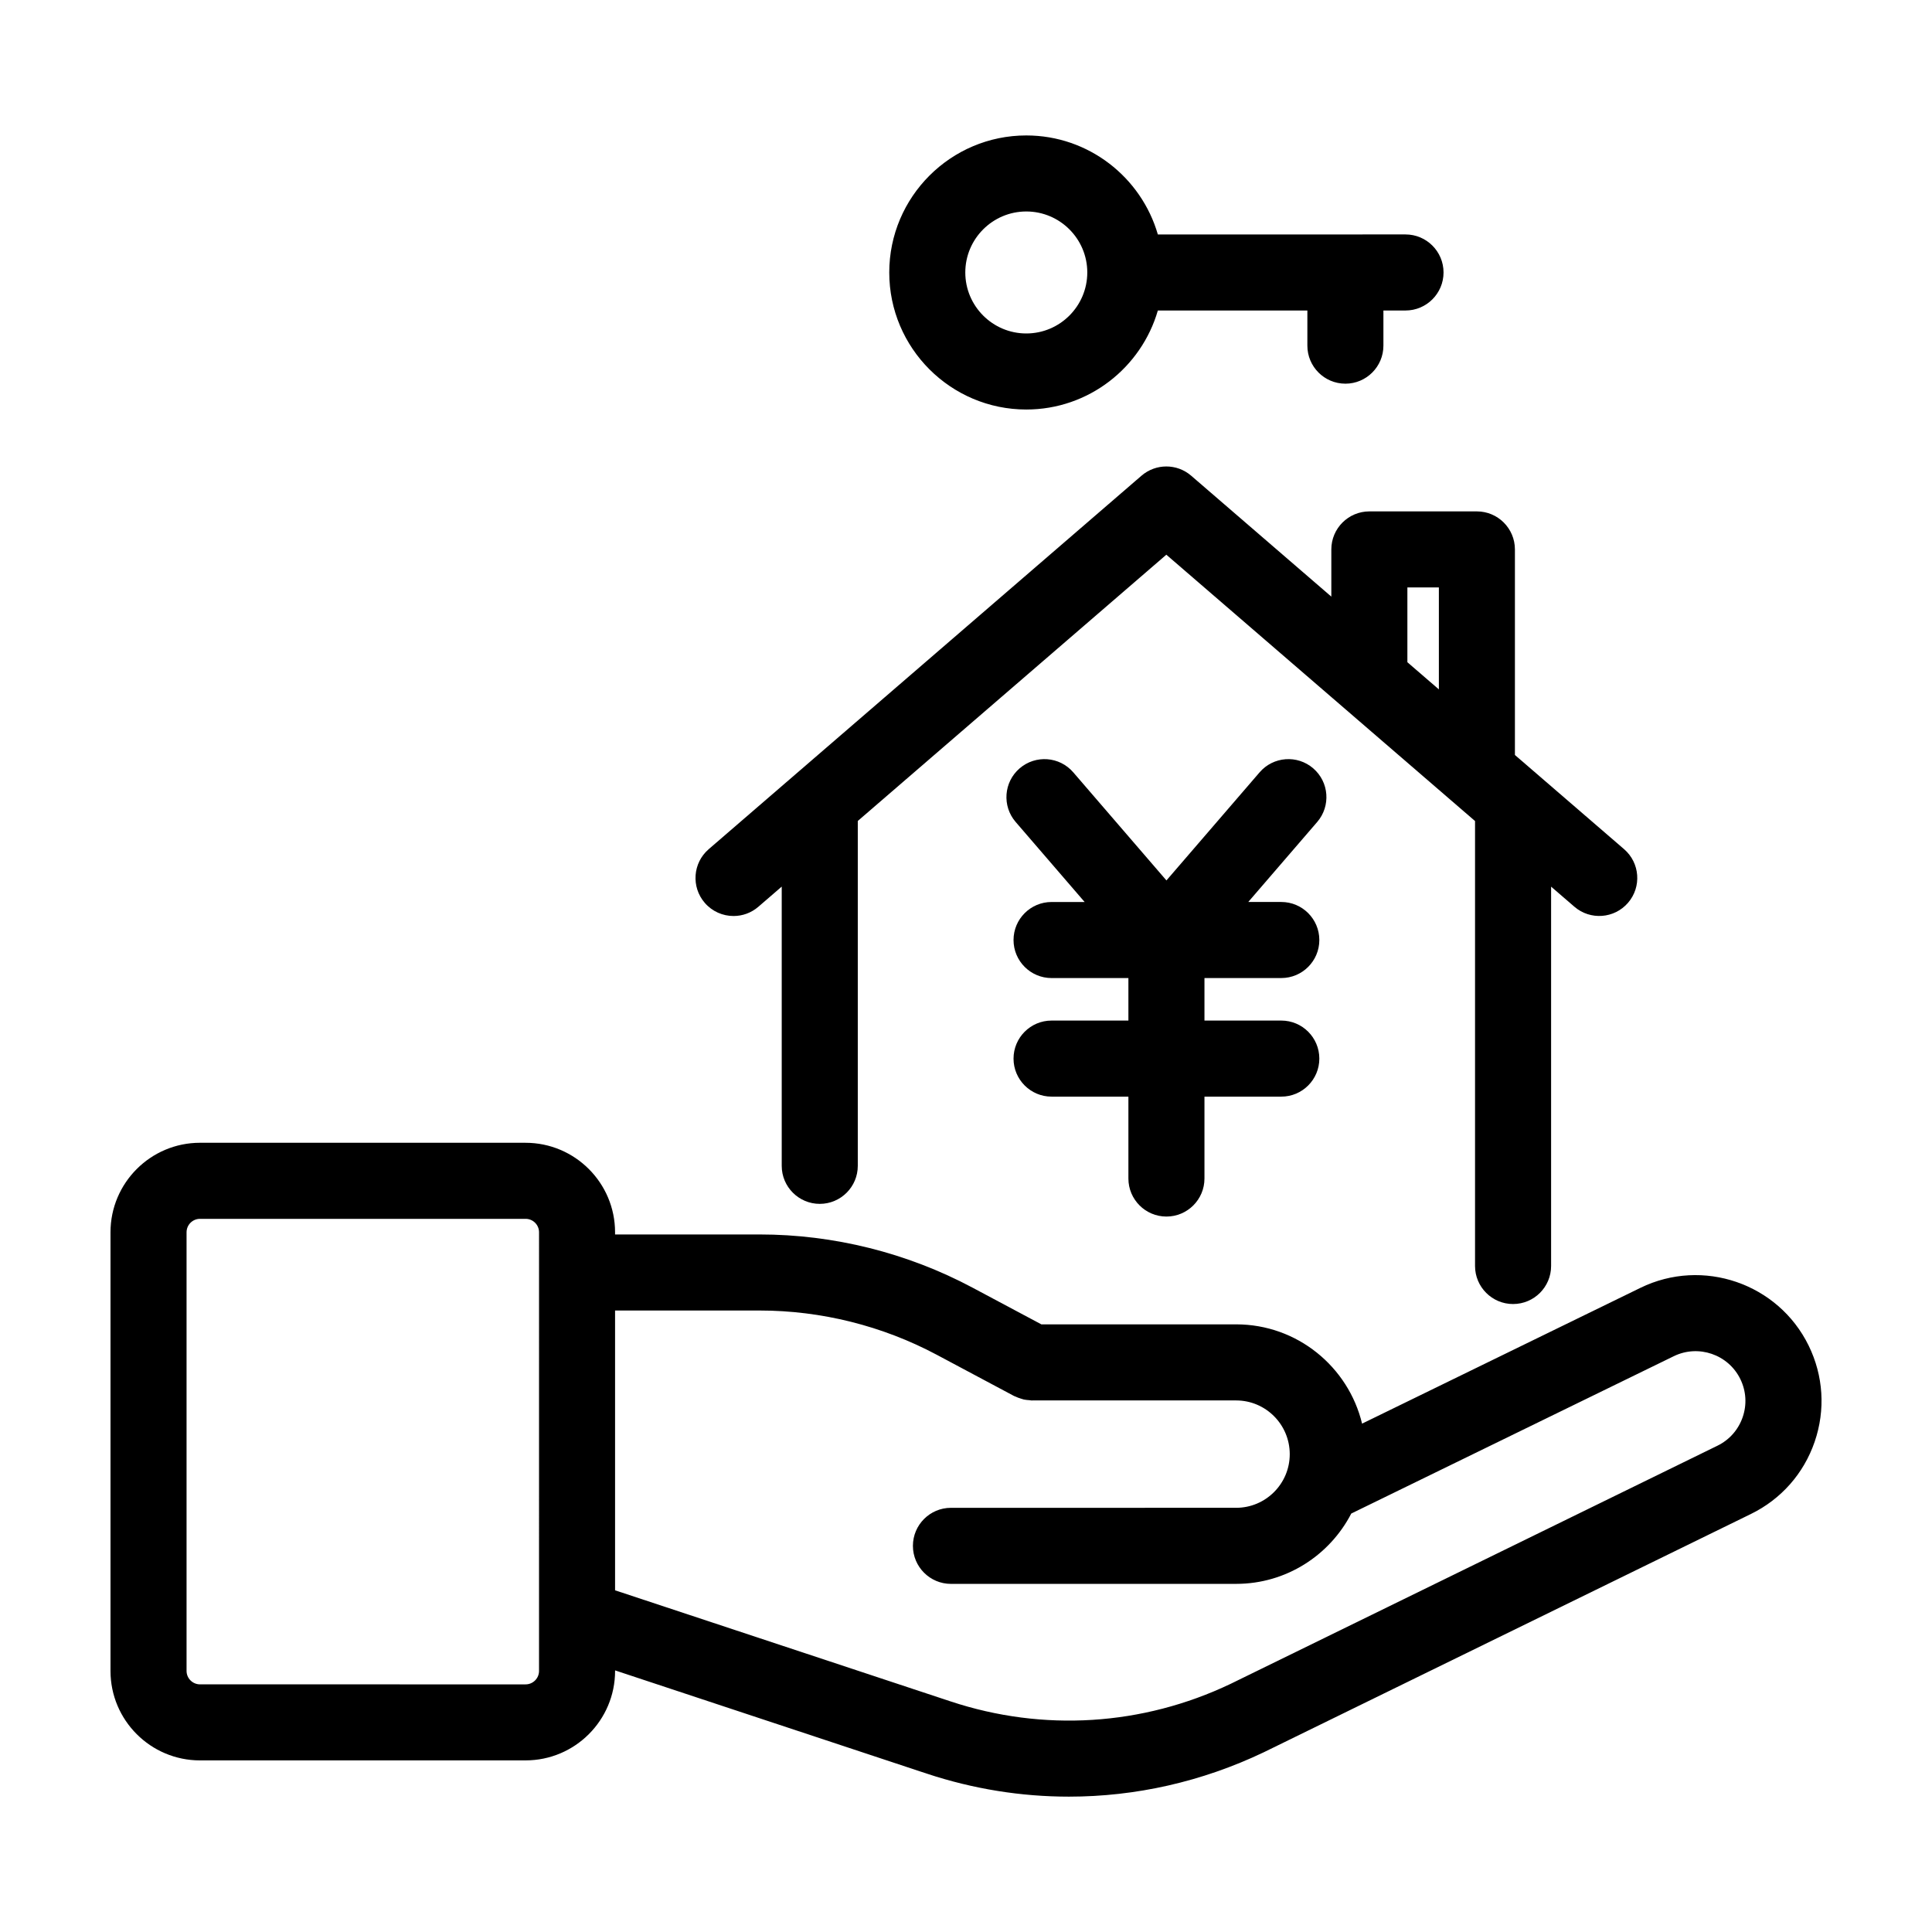
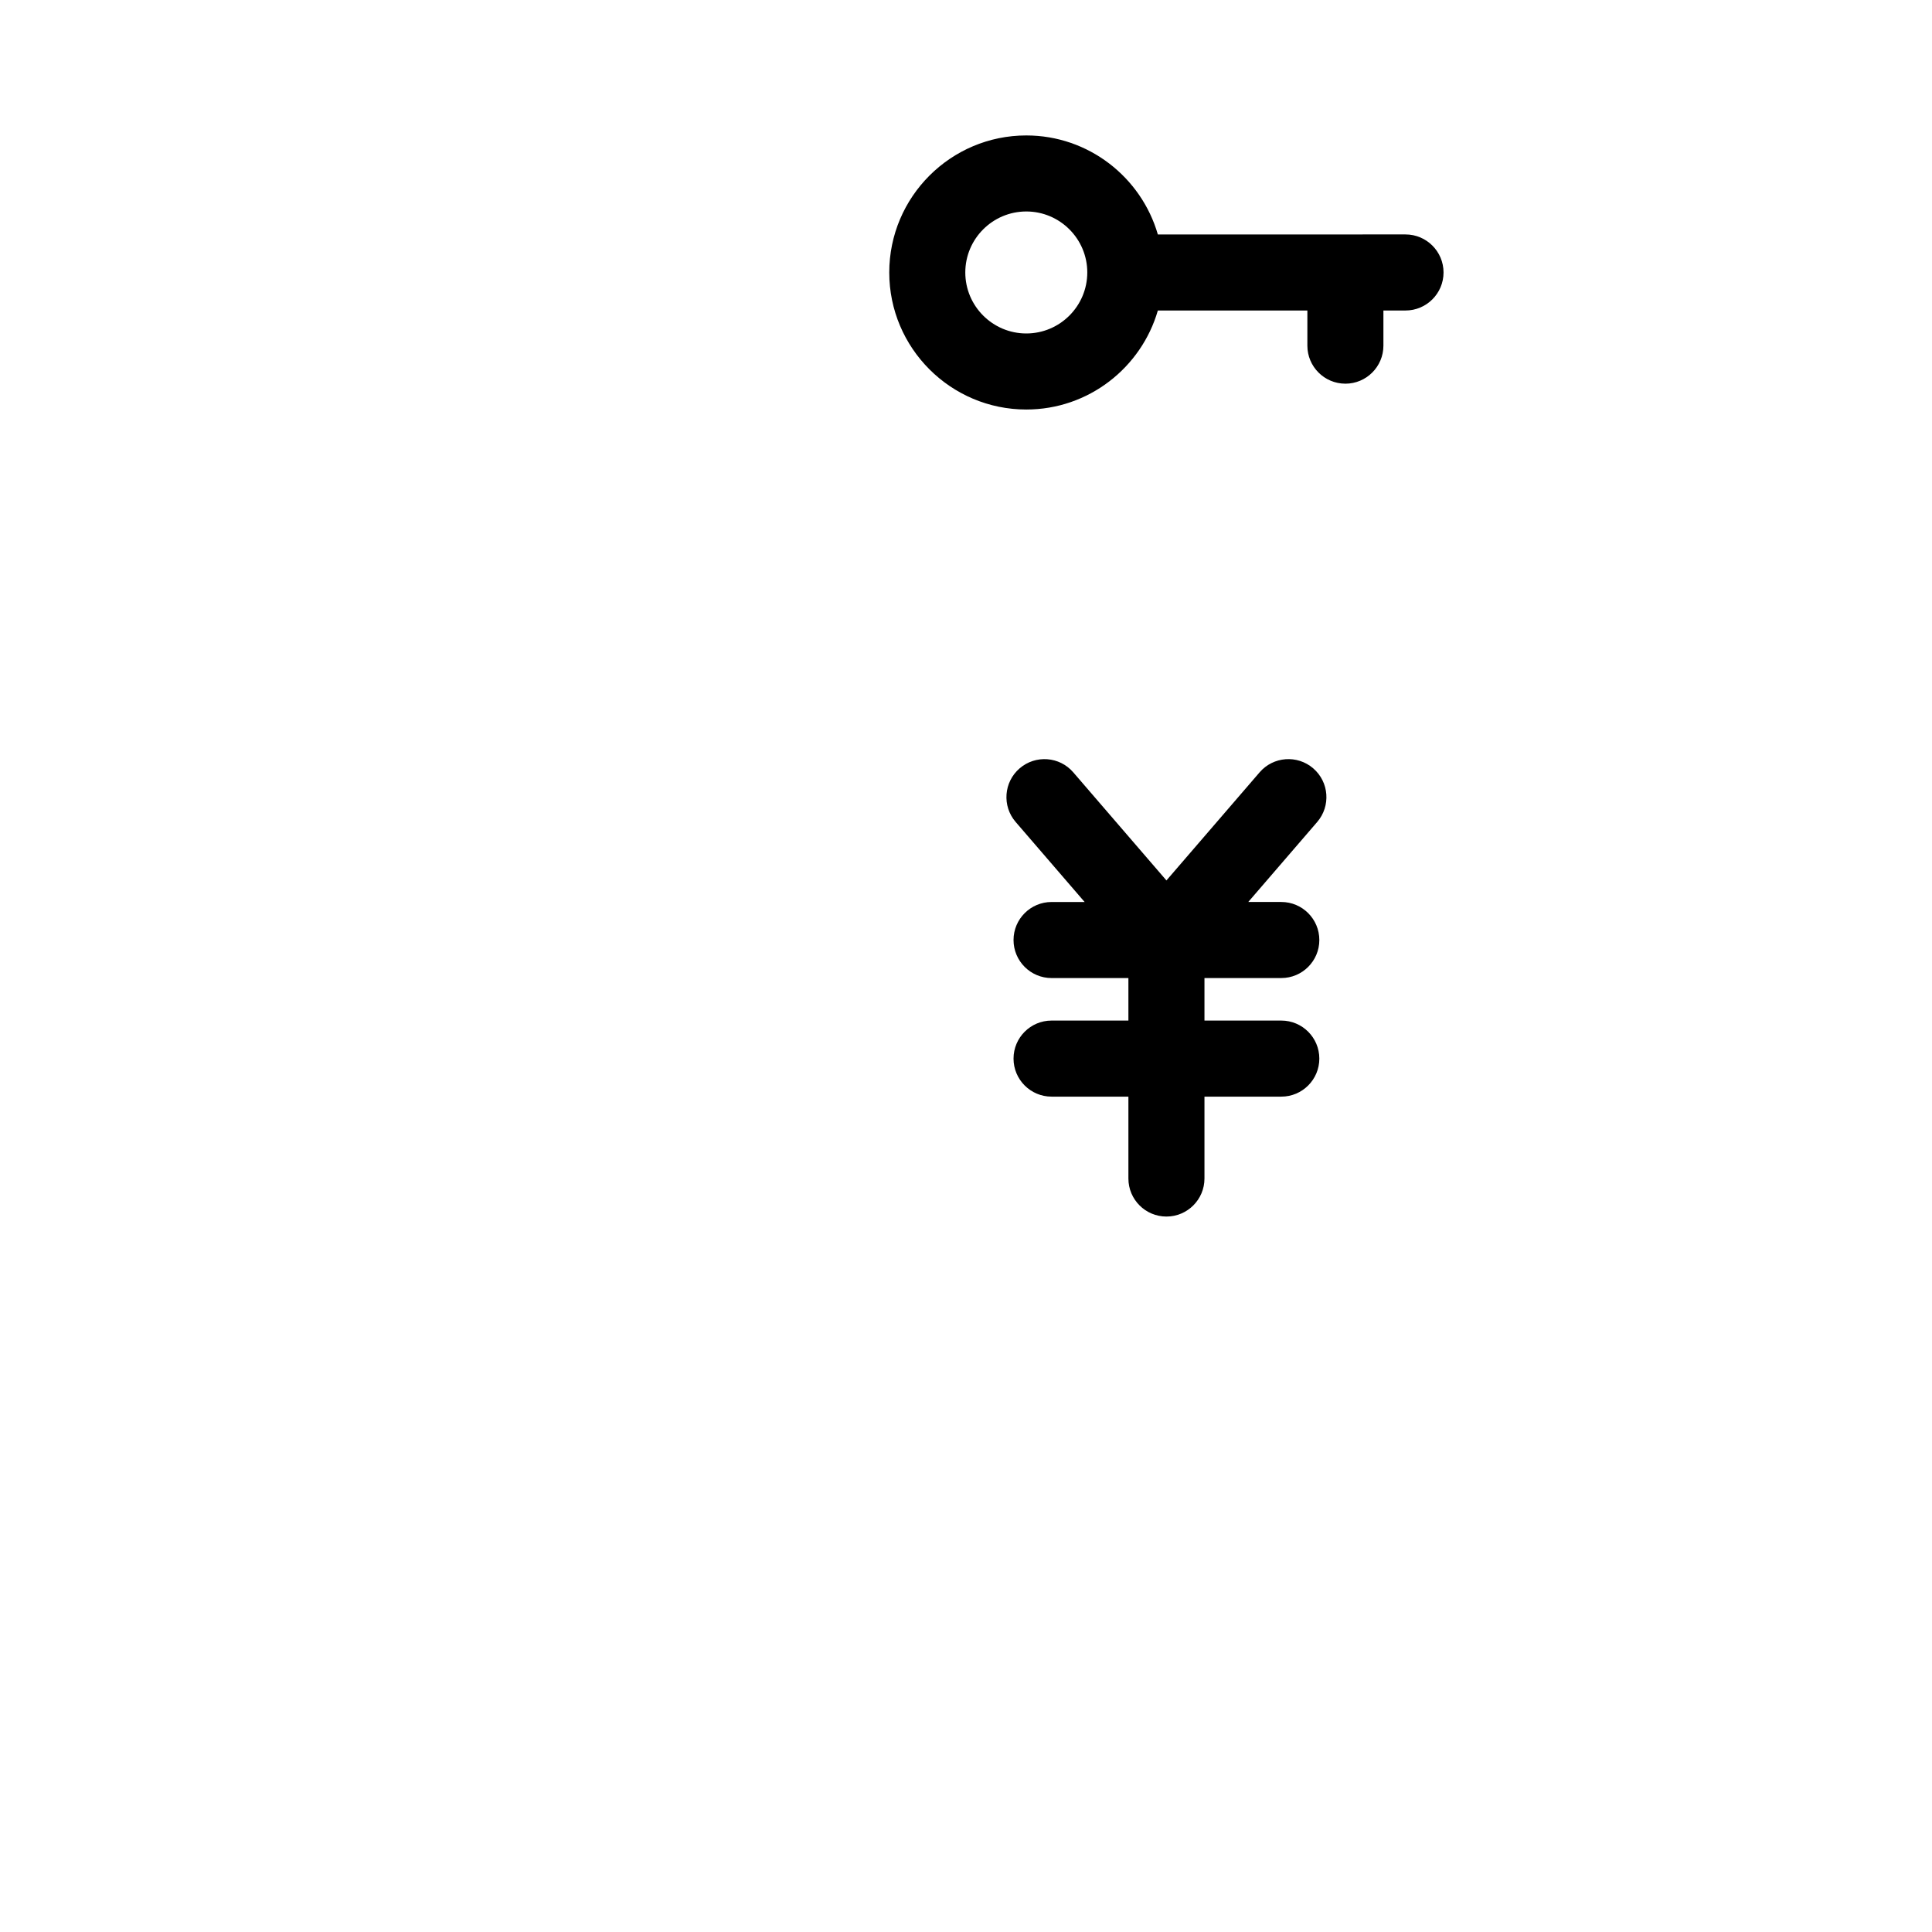
<svg xmlns="http://www.w3.org/2000/svg" fill="#000000" width="800px" height="800px" version="1.1" viewBox="144 144 512 512">
  <g>
-     <path d="m197 610.52h86.289c13.074 0 23.715-10.637 23.715-23.715v-0.133l82.574 27.348c12.328 4.086 25.035 6.109 37.707 6.109 17.645 0 35.223-3.934 51.594-11.742l129.13-63.164c8.004-3.914 14.008-10.715 16.898-19.145s2.324-17.48-1.598-25.488c-8.074-16.484-28.074-23.352-44.57-15.301l-73.773 35.988c-3.637-15.07-17.199-26.309-33.367-26.309l-51.621 0.004-18.234-9.723c-17.305-9.23-36.82-14.105-56.426-14.105h-38.32v-0.578c0-13.078-10.637-23.715-23.715-23.715l-86.285-0.004c-13.082 0.004-23.715 10.641-23.715 23.719v116.25c0 13.074 10.633 23.707 23.715 23.707zm148.32-119.22c16.312 0 32.547 4.062 46.945 11.738l20.48 10.922c0.117 0.059 0.238 0.082 0.352 0.137 0.453 0.223 0.926 0.395 1.422 0.543 0.262 0.082 0.516 0.18 0.781 0.242 0.48 0.105 0.977 0.145 1.477 0.18 0.238 0.016 0.469 0.086 0.699 0.086 0.035 0 0.07-0.016 0.109-0.016h54.004c7.836 0 14.207 6.379 14.207 14.246 0 7.836-6.375 14.207-14.207 14.207l-75.578 0.004c-5.562 0-10.078 4.516-10.078 10.078s4.516 10.078 10.078 10.078l75.578-0.004c13.273 0 24.793-7.578 30.512-18.637l85.465-41.695c6.523-3.184 14.445-0.473 17.637 6.055 1.551 3.168 1.777 6.75 0.629 10.086-1.148 3.336-3.516 6.027-6.688 7.578l-129.03 63.117c-23.316 11.117-49.672 12.773-74.199 4.644l-88.914-29.441v-74.148zm-151.88-20.734c0-1.965 1.598-3.562 3.562-3.562h86.289c1.965 0 3.562 1.598 3.562 3.562l-0.004 116.25c0 1.965-1.598 3.562-3.562 3.562l-86.285-0.004c-1.965-0.004-3.562-1.602-3.562-3.559z" />
-     <path d="m544.98 489.58c5.562 0 10.078-4.516 10.078-10.078v-100.53l6.176 5.324c4.211 3.633 10.578 3.164 14.211-1.047 3.637-4.211 3.168-10.574-1.047-14.211l-28.93-24.957v-54.477c0-5.562-4.516-10.078-10.078-10.078h-28.496c-5.562 0-10.078 4.516-10.078 10.078v12.508l-37.145-32.047c-3.785-3.266-9.383-3.258-13.164 0l-114.7 98.984c-4.211 3.637-4.68 9.996-1.043 14.211 1.996 2.309 4.801 3.492 7.633 3.492 2.332 0 4.676-0.805 6.578-2.449l6.191-5.344v74c0 5.562 4.516 10.078 10.078 10.078s10.078-4.516 10.078-10.078v-91.395l81.77-70.562 81.809 70.582v117.92c0.004 5.562 4.516 10.078 10.078 10.078zm-28.008-189.9h8.344v27.016l-8.344-7.199z" />
    <path d="m500.54 245.68c5.562 0 10.078-4.516 10.078-10.078v-9.316h5.856c5.562 0 10.078-4.516 10.078-10.078s-4.516-10.078-10.078-10.078l-65.633 0.004c-4.383-15.133-18.34-26.238-34.863-26.238-20.027 0-36.316 16.289-36.316 36.316s16.289 36.316 36.316 36.316c16.523 0 30.48-11.105 34.863-26.238h39.625v9.316c0 5.559 4.512 10.074 10.074 10.074zm-84.562-13.309c-8.914 0-16.164-7.25-16.164-16.164 0-8.914 7.25-16.164 16.164-16.164 8.914 0 16.164 7.25 16.164 16.164-0.004 8.914-7.254 16.164-16.164 16.164z" />
    <path d="m492.02 347.62c-4.219-3.637-10.586-3.16-14.211 1.055l-24.691 28.648-24.691-28.648c-3.633-4.219-9.992-4.684-14.211-1.055-4.219 3.633-4.691 9.996-1.055 14.211l18.277 21.207h-8.762c-5.562 0-10.078 4.516-10.078 10.078s4.516 10.078 10.078 10.078h20.363v11.27l-20.363-0.004c-5.562 0-10.078 4.516-10.078 10.078s4.516 10.078 10.078 10.078h20.363v21.703c0 5.562 4.516 10.078 10.078 10.078s10.078-4.516 10.078-10.078v-21.703h20.363c5.562 0 10.078-4.516 10.078-10.078s-4.516-10.078-10.078-10.078h-20.363v-11.27h20.363c5.562 0 10.078-4.516 10.078-10.078s-4.516-10.078-10.078-10.078h-8.758l18.277-21.207c3.625-4.215 3.156-10.574-1.059-14.207z" />
  </g>
</svg>